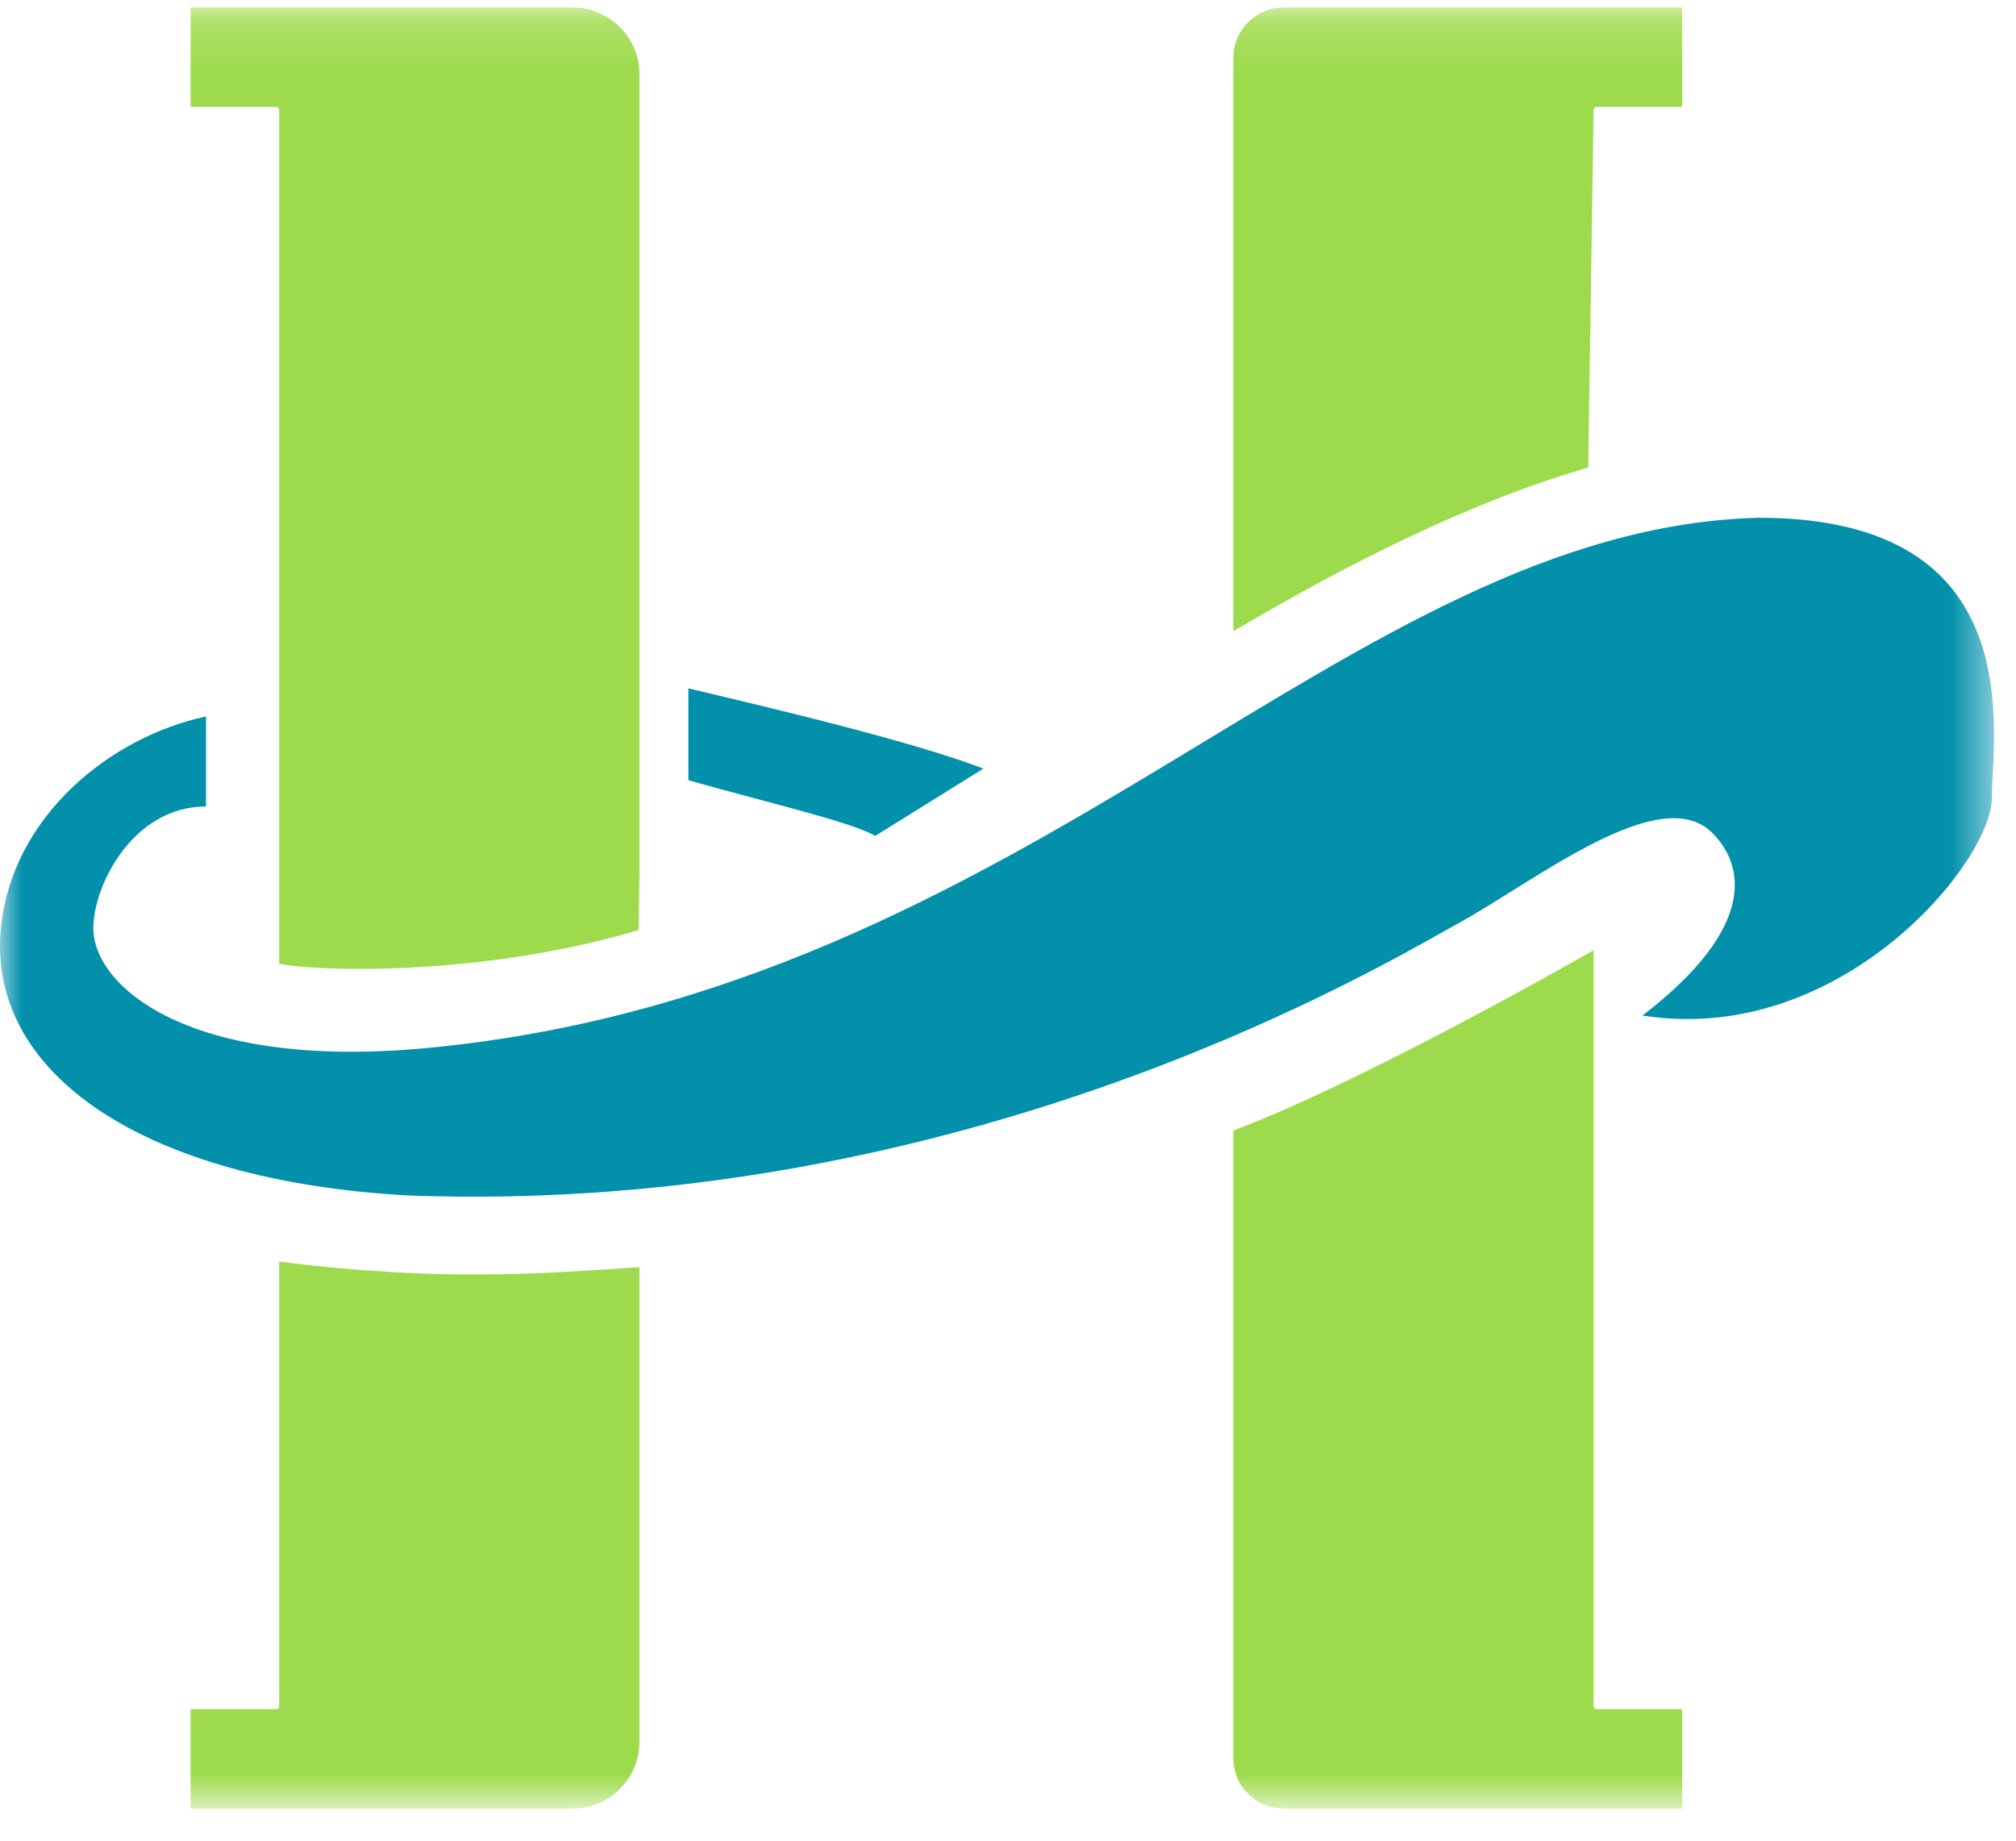
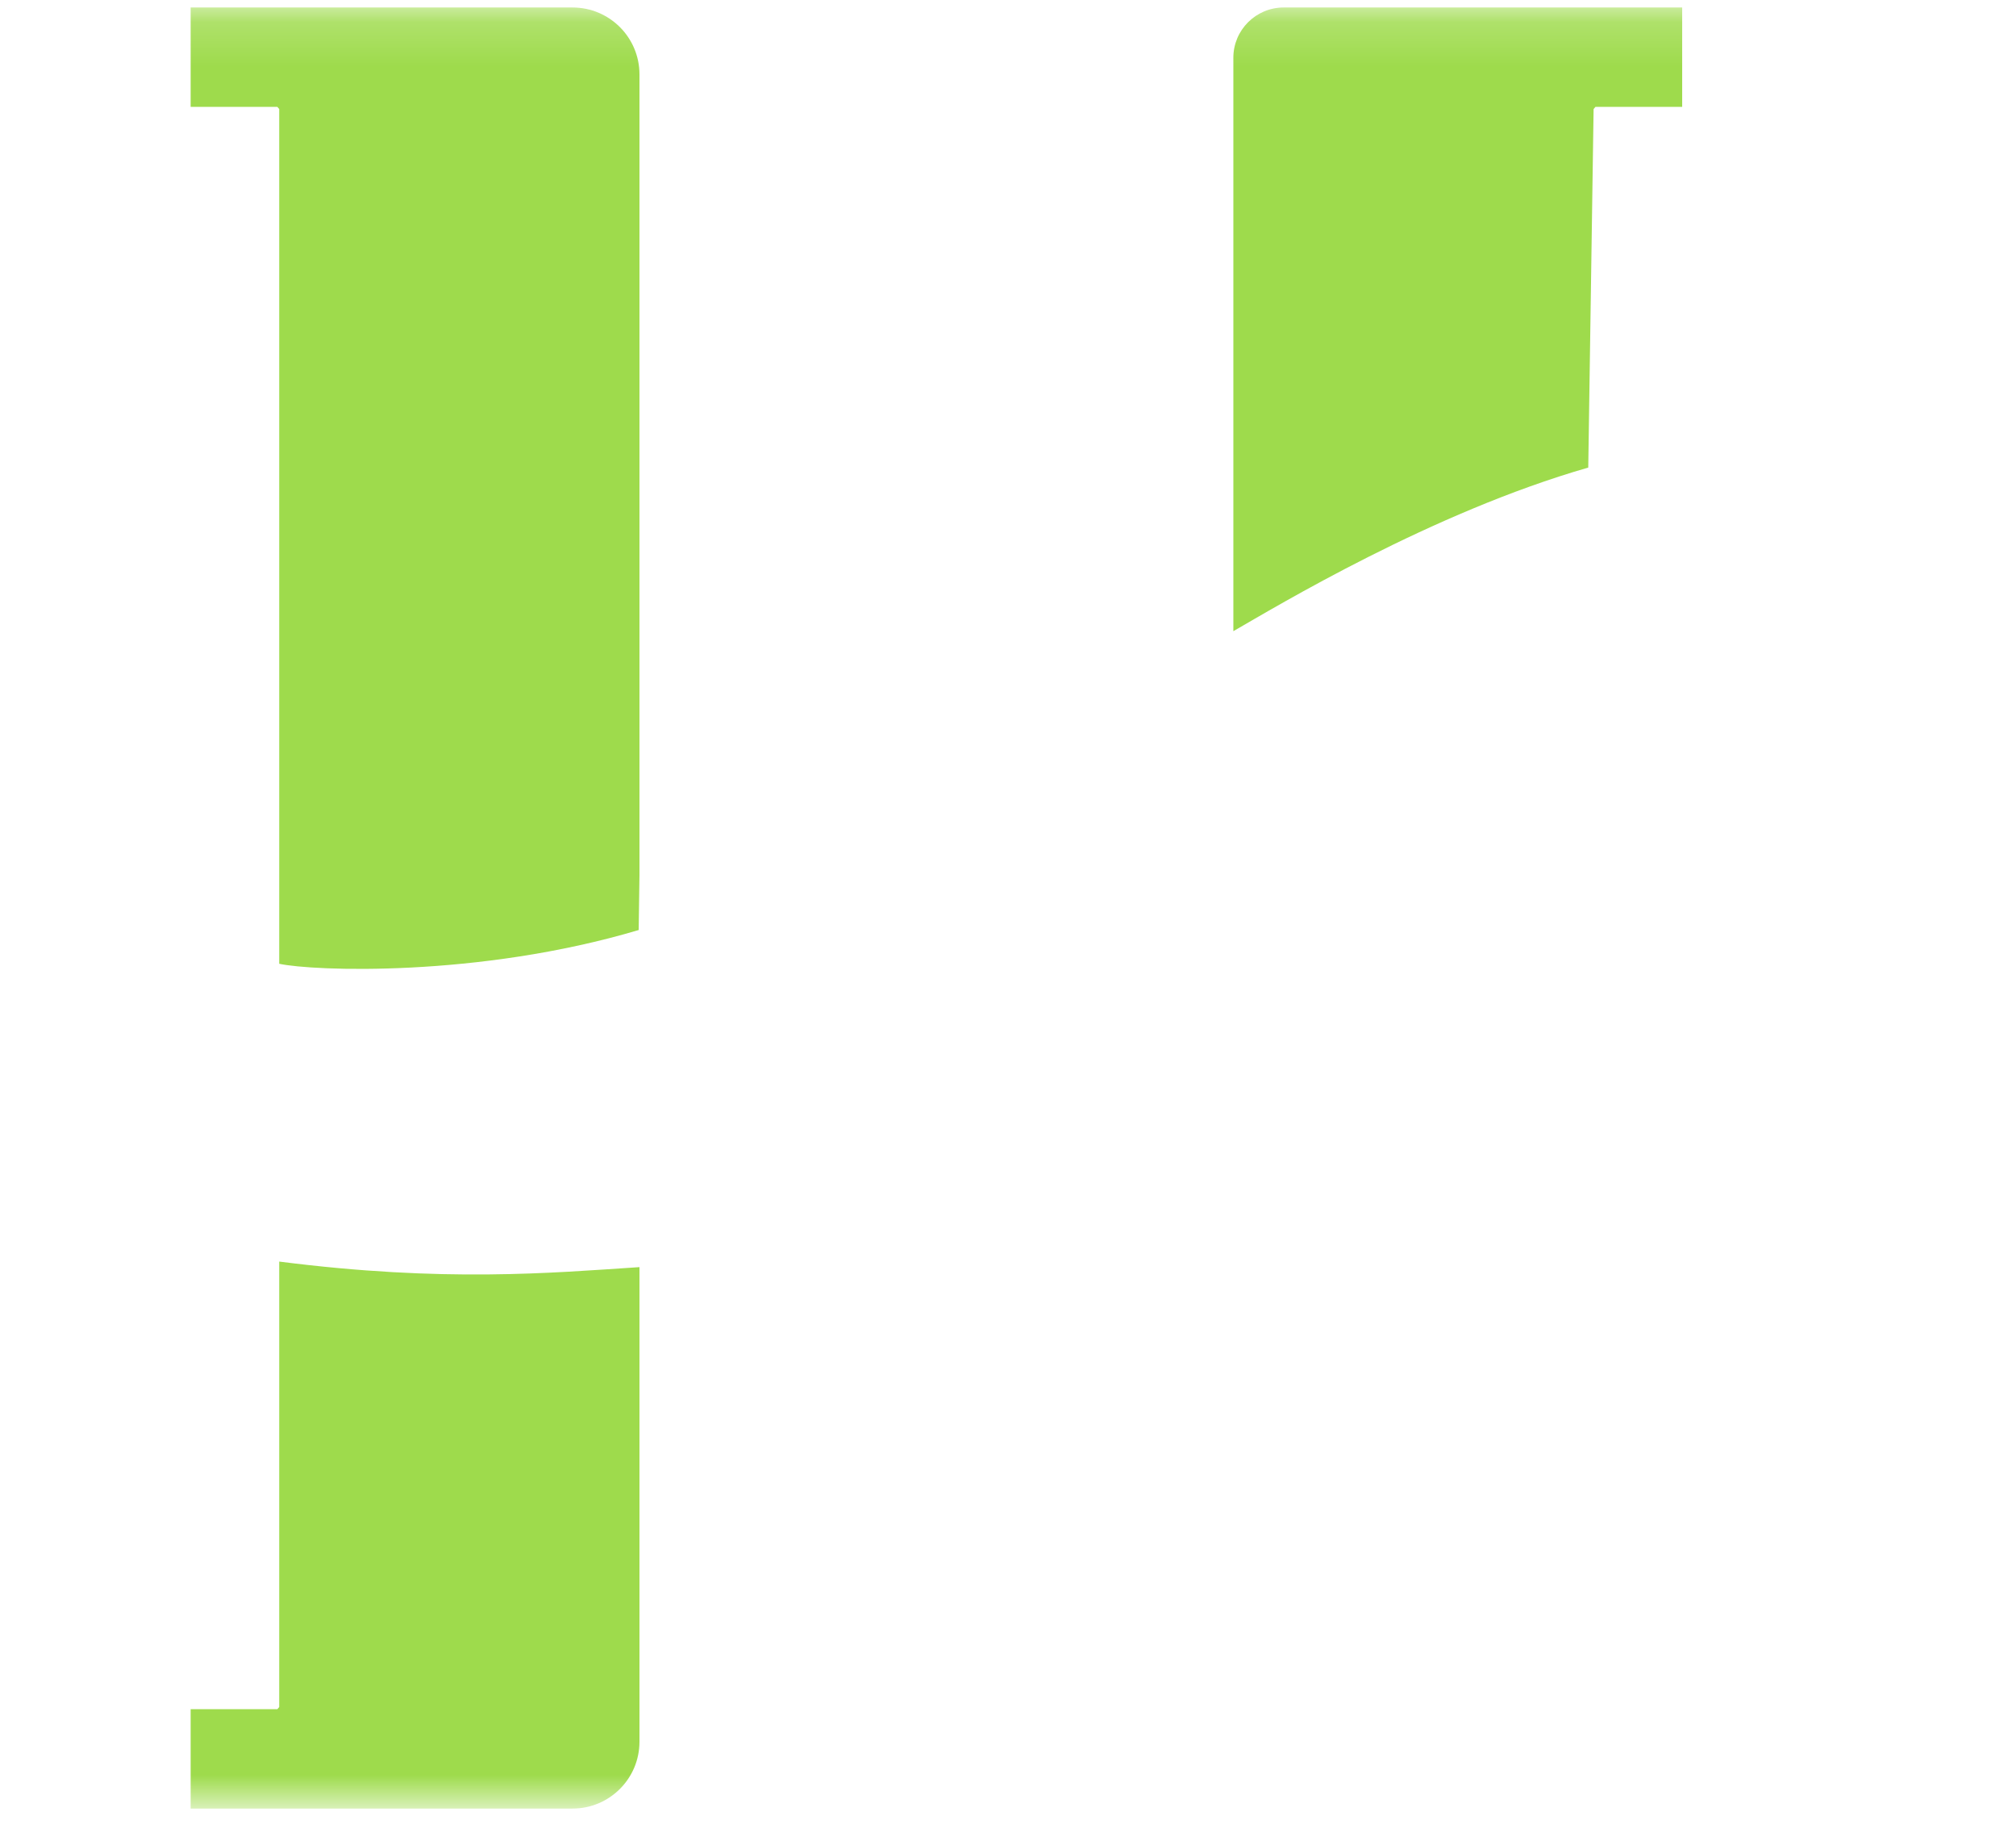
<svg xmlns="http://www.w3.org/2000/svg" xmlns:xlink="http://www.w3.org/1999/xlink" width="46px" height="42px" viewBox="0 0 46 42" version="1.1">
  <title>Headwaters Logo 2019 Colour</title>
  <desc>Created with Sketch.</desc>
  <defs>
    <polygon id="path-1" points="0.001 0.171 45.497 0.171 45.497 41.206 0.001 41.206" />
  </defs>
  <g id="1-HOME" stroke="none" stroke-width="1" fill="none" fill-rule="evenodd">
    <g id="Collapsed-Nav" transform="translate(-65, -5)">
      <g id="Headwaters-Logo-2019-Colour" transform="translate(65, 5)">
        <g id="Group-7">
          <mask id="mask-2" fill="white">
            <use xlink:href="#path-1" />
          </mask>
          <g id="Clip-2" />
          <path d="M14.591,28.912 L14.573,28.914 C12.574,29.045 10.133,29.267 6.371,28.786 L6.371,38.95 L6.329,38.999 L4.35,38.999 L4.35,41.267 L13.065,41.267 C13.907,41.267 14.591,40.584 14.591,39.742 L14.591,28.912" id="Fill-1" fill="#9EDB4C" mask="url(#mask-2)" />
          <path d="M14.591,1.697 C14.591,0.854 13.907,0.171 13.065,0.171 L4.35,0.171 L4.35,2.439 L6.329,2.439 L6.371,2.488 L6.371,21.991 C7.126,22.156 10.907,22.312 14.573,21.221 L14.591,19.975 L14.591,1.697" id="Fill-3" fill="#9EDB4C" mask="url(#mask-2)" />
-           <path d="M36.362,38.95 L36.362,21.681 C36.362,21.681 31.222,24.635 28.142,25.796 L28.142,40.12 C28.142,40.753 28.656,41.267 29.29,41.267 L38.383,41.267 L38.383,38.999 L36.404,38.999 L36.362,38.95" id="Fill-4" fill="#9EDB4C" mask="url(#mask-2)" />
          <path d="M28.142,1.318 L28.142,14.402 C29.131,13.834 32.669,11.695 36.24,10.669 L36.362,2.488 L36.404,2.439 L38.383,2.439 L38.383,0.171 L29.29,0.171 C28.656,0.171 28.142,0.685 28.142,1.318" id="Fill-5" fill="#9EDB4C" mask="url(#mask-2)" />
-           <path d="M40.133,11.814 C30.708,12.057 23.539,22.614 9.734,23.914 C4.31,24.425 2.13,22.504 2.13,21.18 C2.13,20.203 3.033,18.402 4.7,18.402 L4.7,16.349 C2.547,16.804 0.257,18.611 0.018,21.208 C-0.282,24.467 3.229,26.947 9.335,27.279 C22.079,27.744 31.565,22.013 33.326,21.039 C35.086,20.064 37.89,17.824 39.071,19.006 C39.785,19.72 40.133,21.13 37.478,23.172 C41.992,23.886 45.449,19.67 45.449,18.209 C45.449,16.749 46.372,11.814 40.133,11.814" id="Fill-6" fill="#0290AB" mask="url(#mask-2)" />
        </g>
-         <path d="M15.707,15.707 L15.707,17.803 C17.54,18.323 19.422,18.754 19.971,19.073 L22.439,17.538 C20.836,16.924 17.763,16.193 15.707,15.707" id="Fill-8" fill="#0290AB" />
      </g>
    </g>
  </g>
</svg>